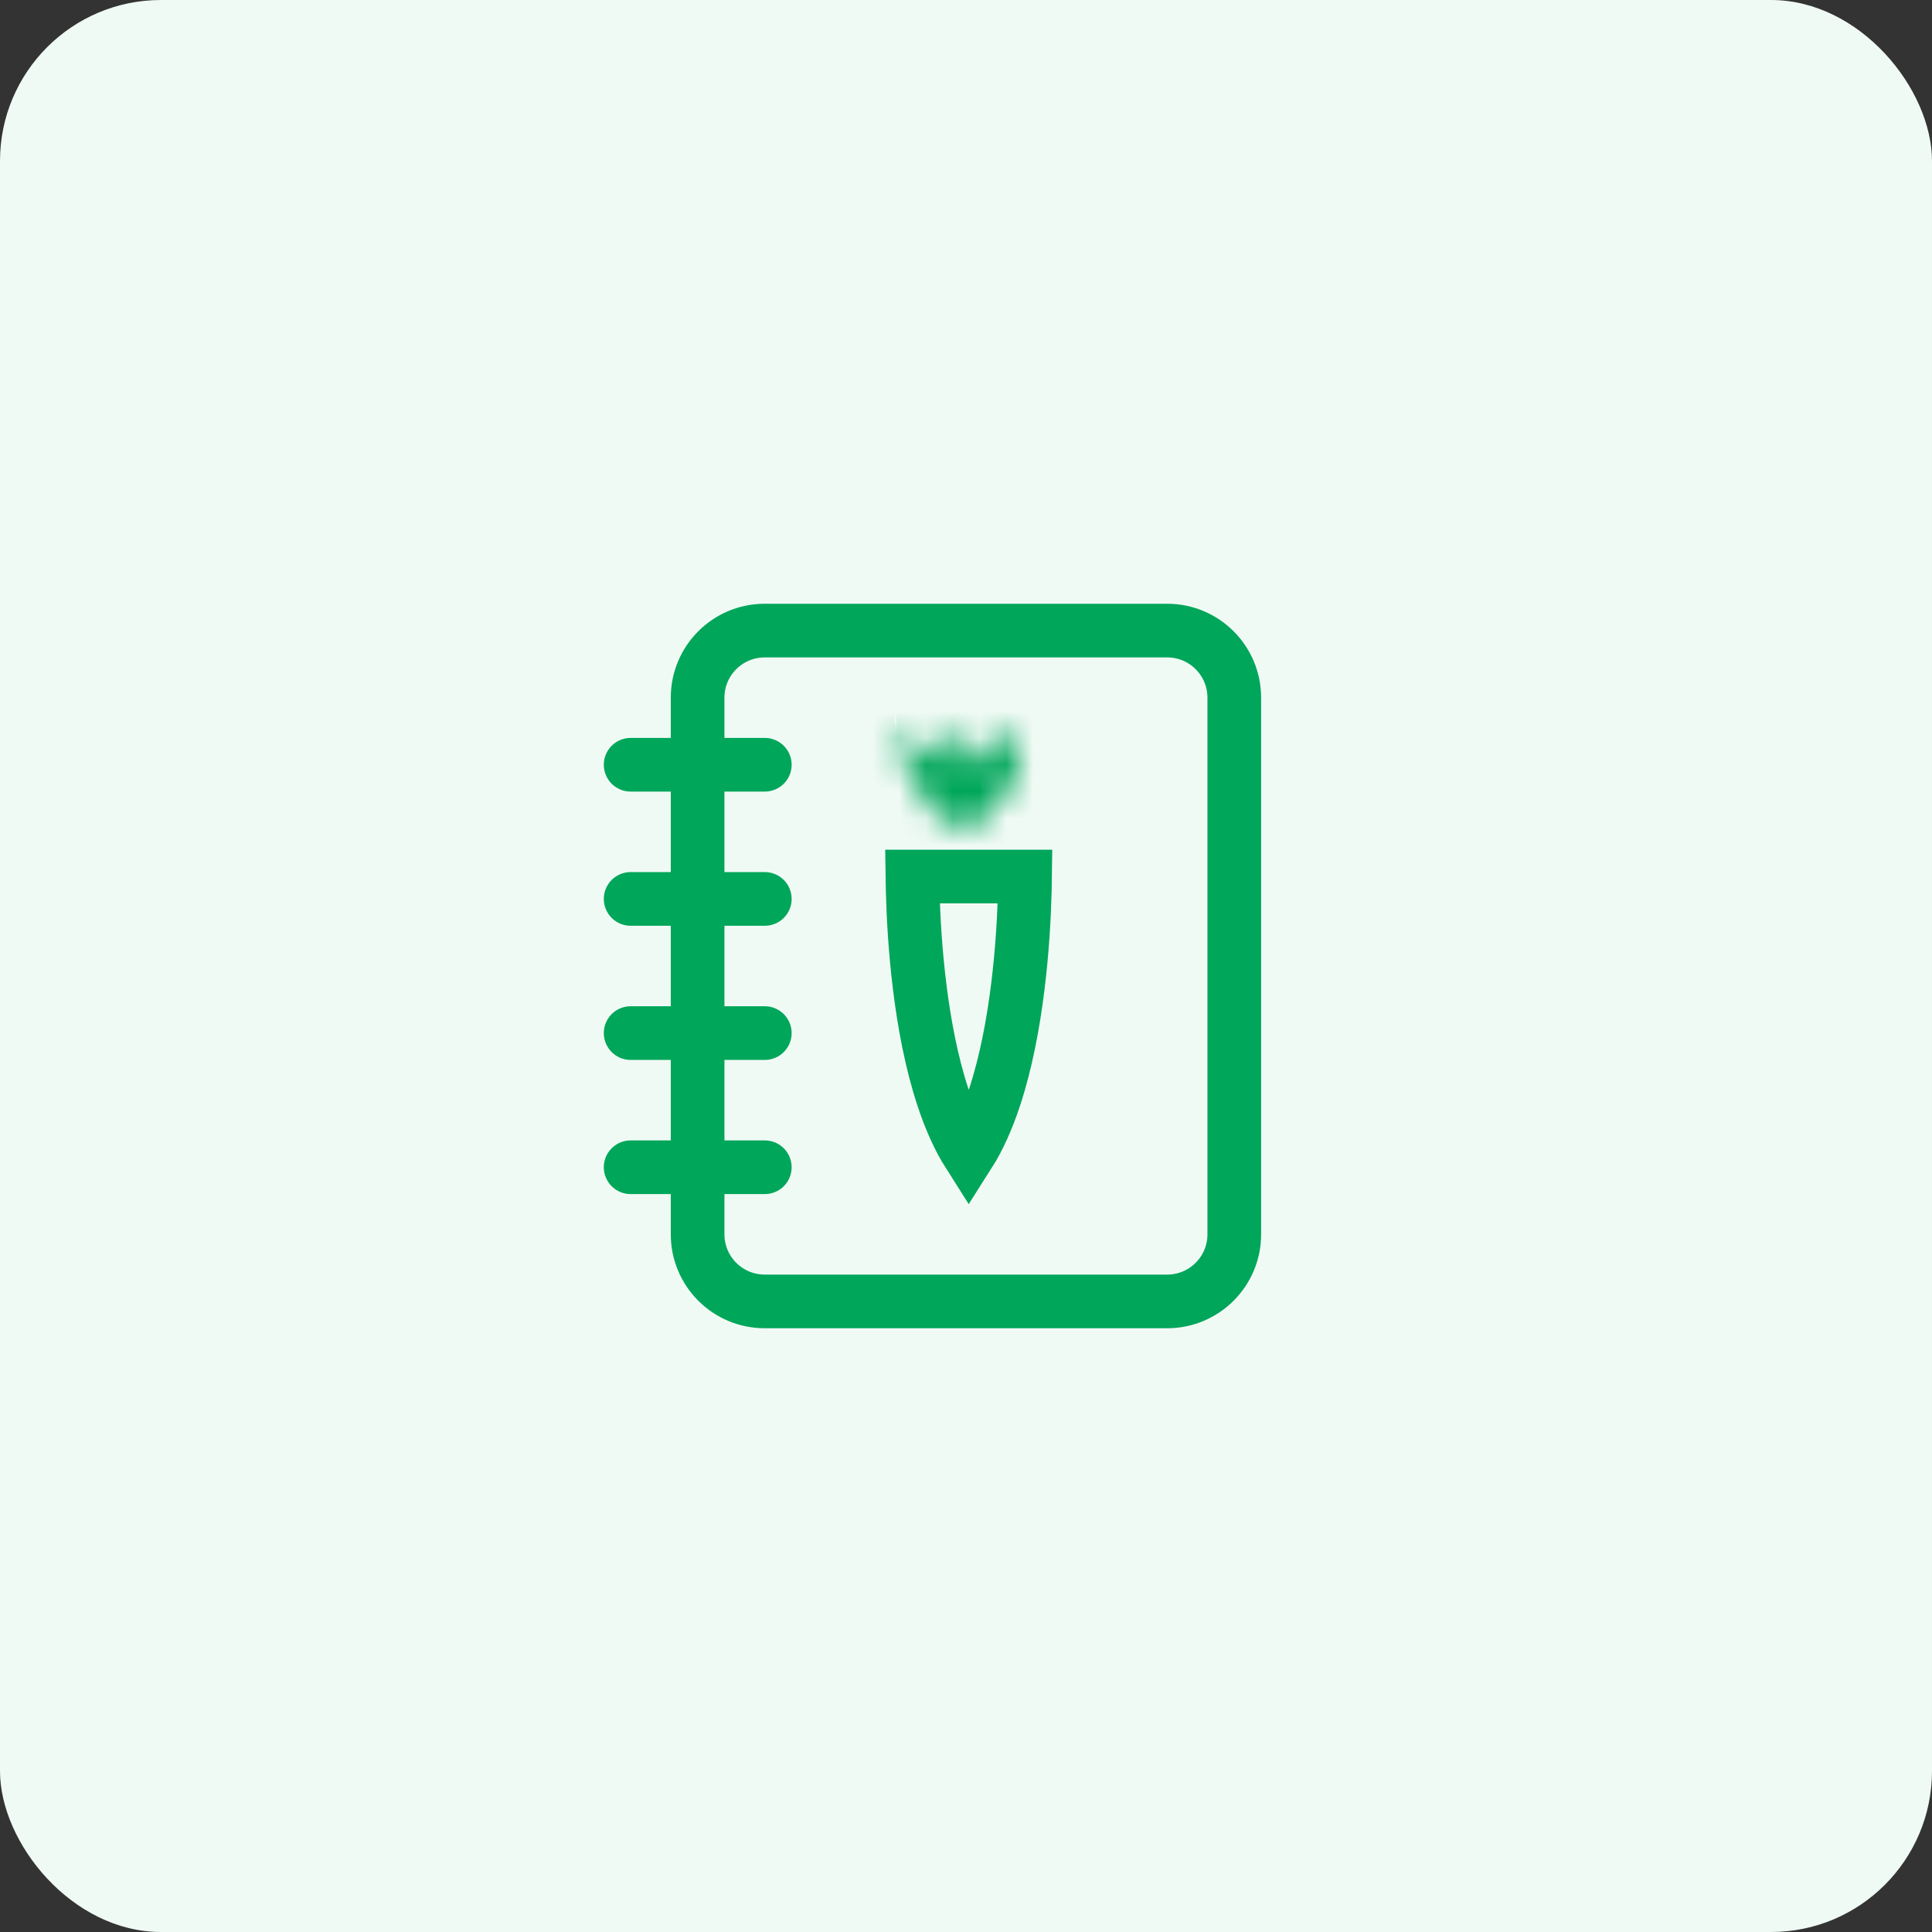
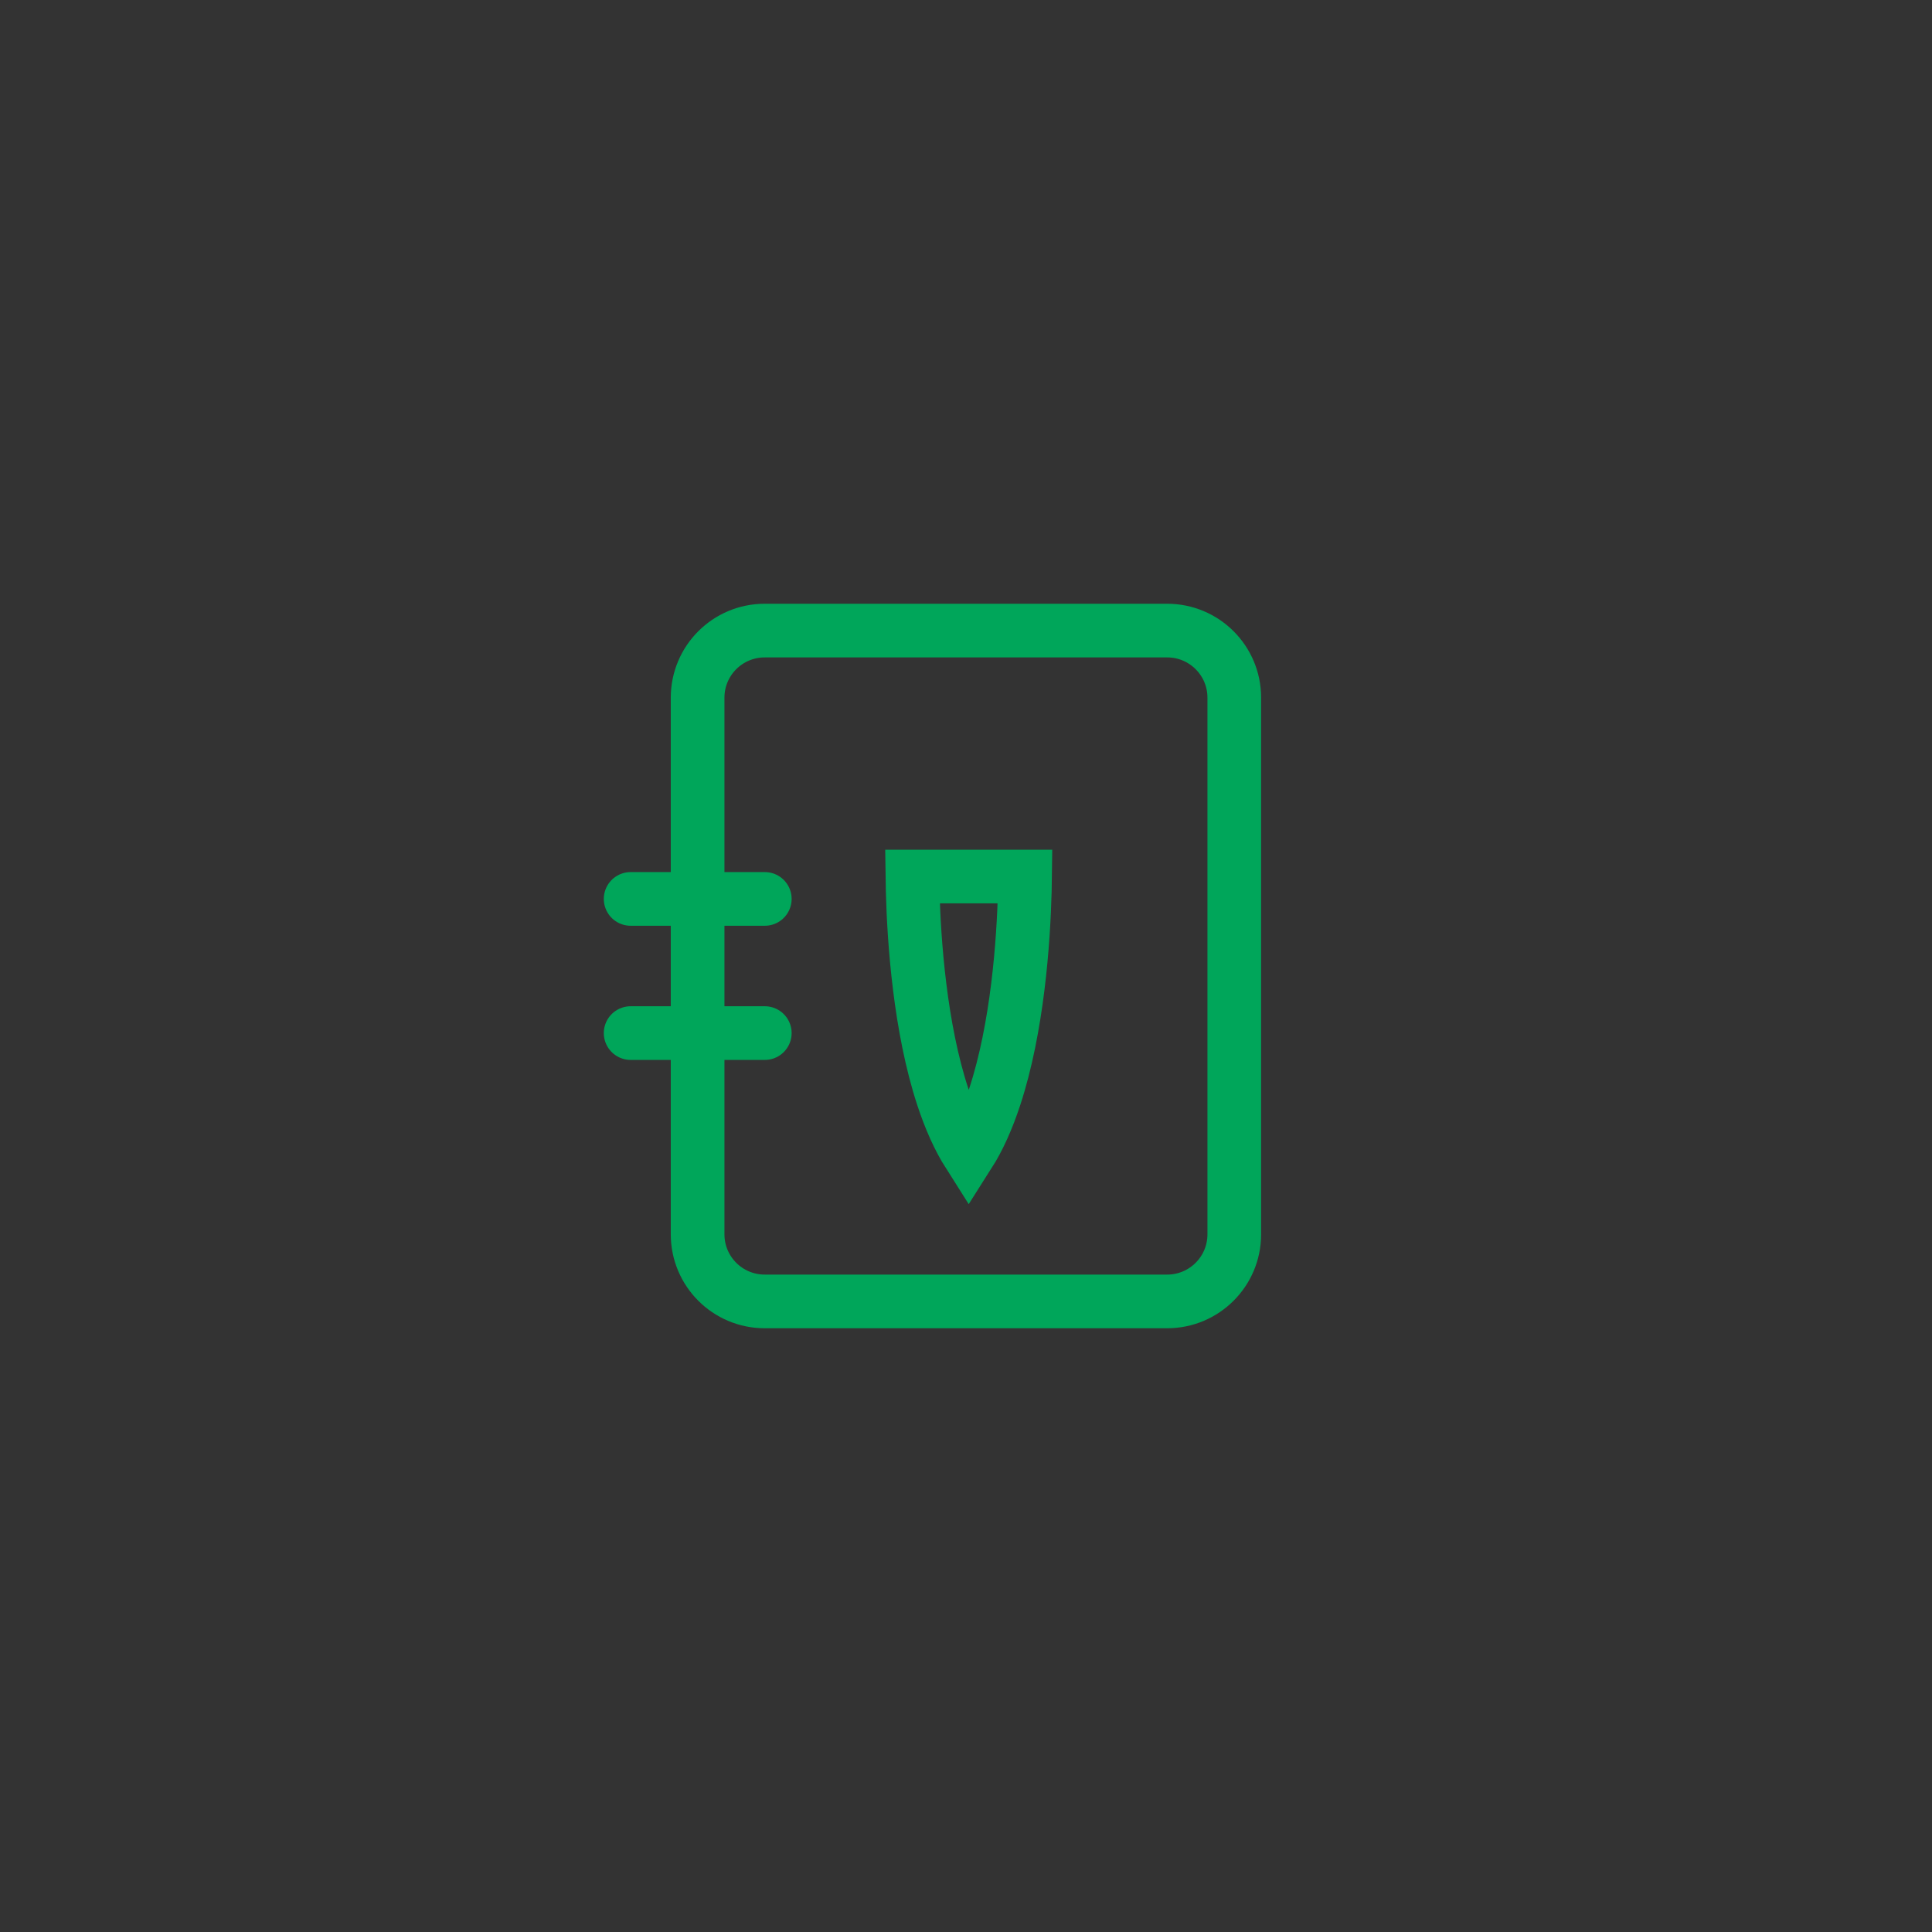
<svg xmlns="http://www.w3.org/2000/svg" width="72" height="72" viewBox="0 0 72 72" fill="none">
  <rect x="0" y="0" width="72" height="72" fill="#333333" stroke="none" />
-   <rect width="72" height="72" rx="6" fill="#F0FAF5" />
-   <path d="M23.502 28.5H28.502" stroke="#00A65A" stroke-width="2" stroke-linecap="round" stroke-linejoin="round" />
  <path d="M23.502 33.5H28.502" stroke="#00A65A" stroke-width="2" stroke-linecap="round" stroke-linejoin="round" />
  <path d="M23.502 38.5H28.502" stroke="#00A65A" stroke-width="2" stroke-linecap="round" stroke-linejoin="round" />
-   <path d="M23.502 43.5H28.502" stroke="#00A65A" stroke-width="2" stroke-linecap="round" stroke-linejoin="round" />
  <path d="M43.498 23.5H28.498C27.117 23.5 25.998 24.619 25.998 26V46C25.998 47.38 27.117 48.5 28.498 48.5H43.498C44.879 48.5 45.998 47.38 45.998 46V26C45.998 24.619 44.879 23.5 43.498 23.5Z" stroke="#00A65A" stroke-width="2" stroke-linecap="round" stroke-linejoin="round" />
  <mask id="path-7-inside-1_809_2454" fill="white">
-     <path d="M37.893 27.06C37.409 27.494 36.964 27.971 36.565 28.483C36.386 27.921 36.07 27.411 35.645 27C35.439 27.481 35.289 27.985 35.199 28.5C34.689 27.954 34.074 27.514 33.391 27.206C33.391 27.206 33.887 30.552 36.092 30.908C36.092 30.908 38.628 29.435 37.893 27.06Z" />
-   </mask>
-   <path d="M37.893 27.06L39.803 26.469L38.88 23.488L36.557 25.571L37.893 27.06ZM36.565 28.483L34.659 29.089L35.809 32.702L38.142 29.713L36.565 28.483ZM35.645 27L37.035 25.563L34.949 23.543L33.806 26.213L35.645 27ZM35.199 28.5L33.738 29.865L36.48 32.8L37.17 28.843L35.199 28.5ZM33.391 27.206L33.144 25.222L26.064 26.103L32.57 29.03L33.391 27.206ZM36.092 30.908V32.908L36.411 28.934L36.092 30.908ZM36.557 25.571C35.985 26.084 35.46 26.647 34.988 27.252L38.142 29.713C38.468 29.294 38.832 28.905 39.228 28.549L36.557 25.571ZM38.47 27.876C38.191 26.998 37.697 26.203 37.035 25.563L34.254 28.437C34.442 28.619 34.581 28.843 34.659 29.089L38.47 27.876ZM33.806 26.213C33.539 26.837 33.346 27.489 33.229 28.157L37.17 28.843C37.233 28.481 37.338 28.126 37.483 27.787L33.806 26.213ZM36.661 27.135C35.969 26.394 35.136 25.799 34.211 25.383L32.57 29.03C33.012 29.229 33.409 29.514 33.738 29.865L36.661 27.135ZM33.391 29.206C32.084 28.721 31.412 27.501 31.413 27.501C31.413 27.502 31.413 27.502 31.413 27.503C31.413 27.504 31.413 27.505 31.413 27.506C31.413 27.508 31.414 27.51 31.414 27.512C31.415 27.517 31.416 27.523 31.417 27.53C31.419 27.543 31.422 27.559 31.425 27.579C31.432 27.618 31.441 27.669 31.453 27.732C31.477 27.856 31.513 28.026 31.564 28.227C31.665 28.622 31.83 29.171 32.093 29.75C32.568 30.797 33.641 32.538 35.773 32.882L36.411 28.934C36.338 28.922 36.06 28.812 35.736 28.097C35.599 27.795 35.503 27.485 35.441 27.243C35.411 27.125 35.391 27.03 35.38 26.97C35.374 26.94 35.37 26.92 35.368 26.91C35.368 26.904 35.367 26.902 35.367 26.903C35.367 26.903 35.368 26.904 35.368 26.905C35.368 26.906 35.368 26.907 35.368 26.909C35.368 26.909 35.368 26.91 35.369 26.911C35.369 26.911 35.369 26.912 35.369 26.912C35.369 26.912 34.697 25.692 33.391 25.206V29.206ZM36.092 30.908C37.096 32.638 37.097 32.637 37.098 32.637C37.098 32.637 37.099 32.636 37.099 32.636C37.1 32.635 37.101 32.635 37.102 32.634C37.104 32.633 37.107 32.631 37.109 32.63C37.114 32.627 37.12 32.623 37.126 32.62C37.139 32.612 37.154 32.603 37.171 32.592C37.206 32.571 37.25 32.543 37.303 32.508C37.406 32.44 37.544 32.344 37.701 32.222C38.01 31.983 38.425 31.621 38.818 31.139C39.607 30.171 40.44 28.523 39.803 26.469L35.982 27.652C36.081 27.973 36.013 28.249 35.718 28.611C35.569 28.794 35.396 28.948 35.252 29.059C35.184 29.113 35.128 29.151 35.096 29.172C35.081 29.182 35.071 29.188 35.069 29.189C35.068 29.19 35.069 29.189 35.072 29.188C35.074 29.187 35.075 29.186 35.078 29.184C35.079 29.183 35.081 29.182 35.082 29.181C35.083 29.181 35.084 29.18 35.085 29.18C35.085 29.18 35.086 29.179 35.086 29.179C35.087 29.179 35.088 29.178 36.092 30.908Z" fill="#00A65A" mask="url(#path-7-inside-1_809_2454)" />
+     </mask>
  <path d="M34.013 33.198C34.008 33.005 34.004 32.827 34.002 32.666H36.102H38.202C38.2 32.827 38.197 33.005 38.192 33.198C38.168 34.131 38.101 35.406 37.931 36.776C37.761 38.151 37.491 39.595 37.069 40.879C36.798 41.703 36.476 42.425 36.102 43.012C35.729 42.425 35.407 41.703 35.136 40.879C34.714 39.595 34.444 38.151 34.274 36.776C34.104 35.406 34.037 34.131 34.013 33.198Z" stroke="#00A65A" stroke-width="2" />
</svg>